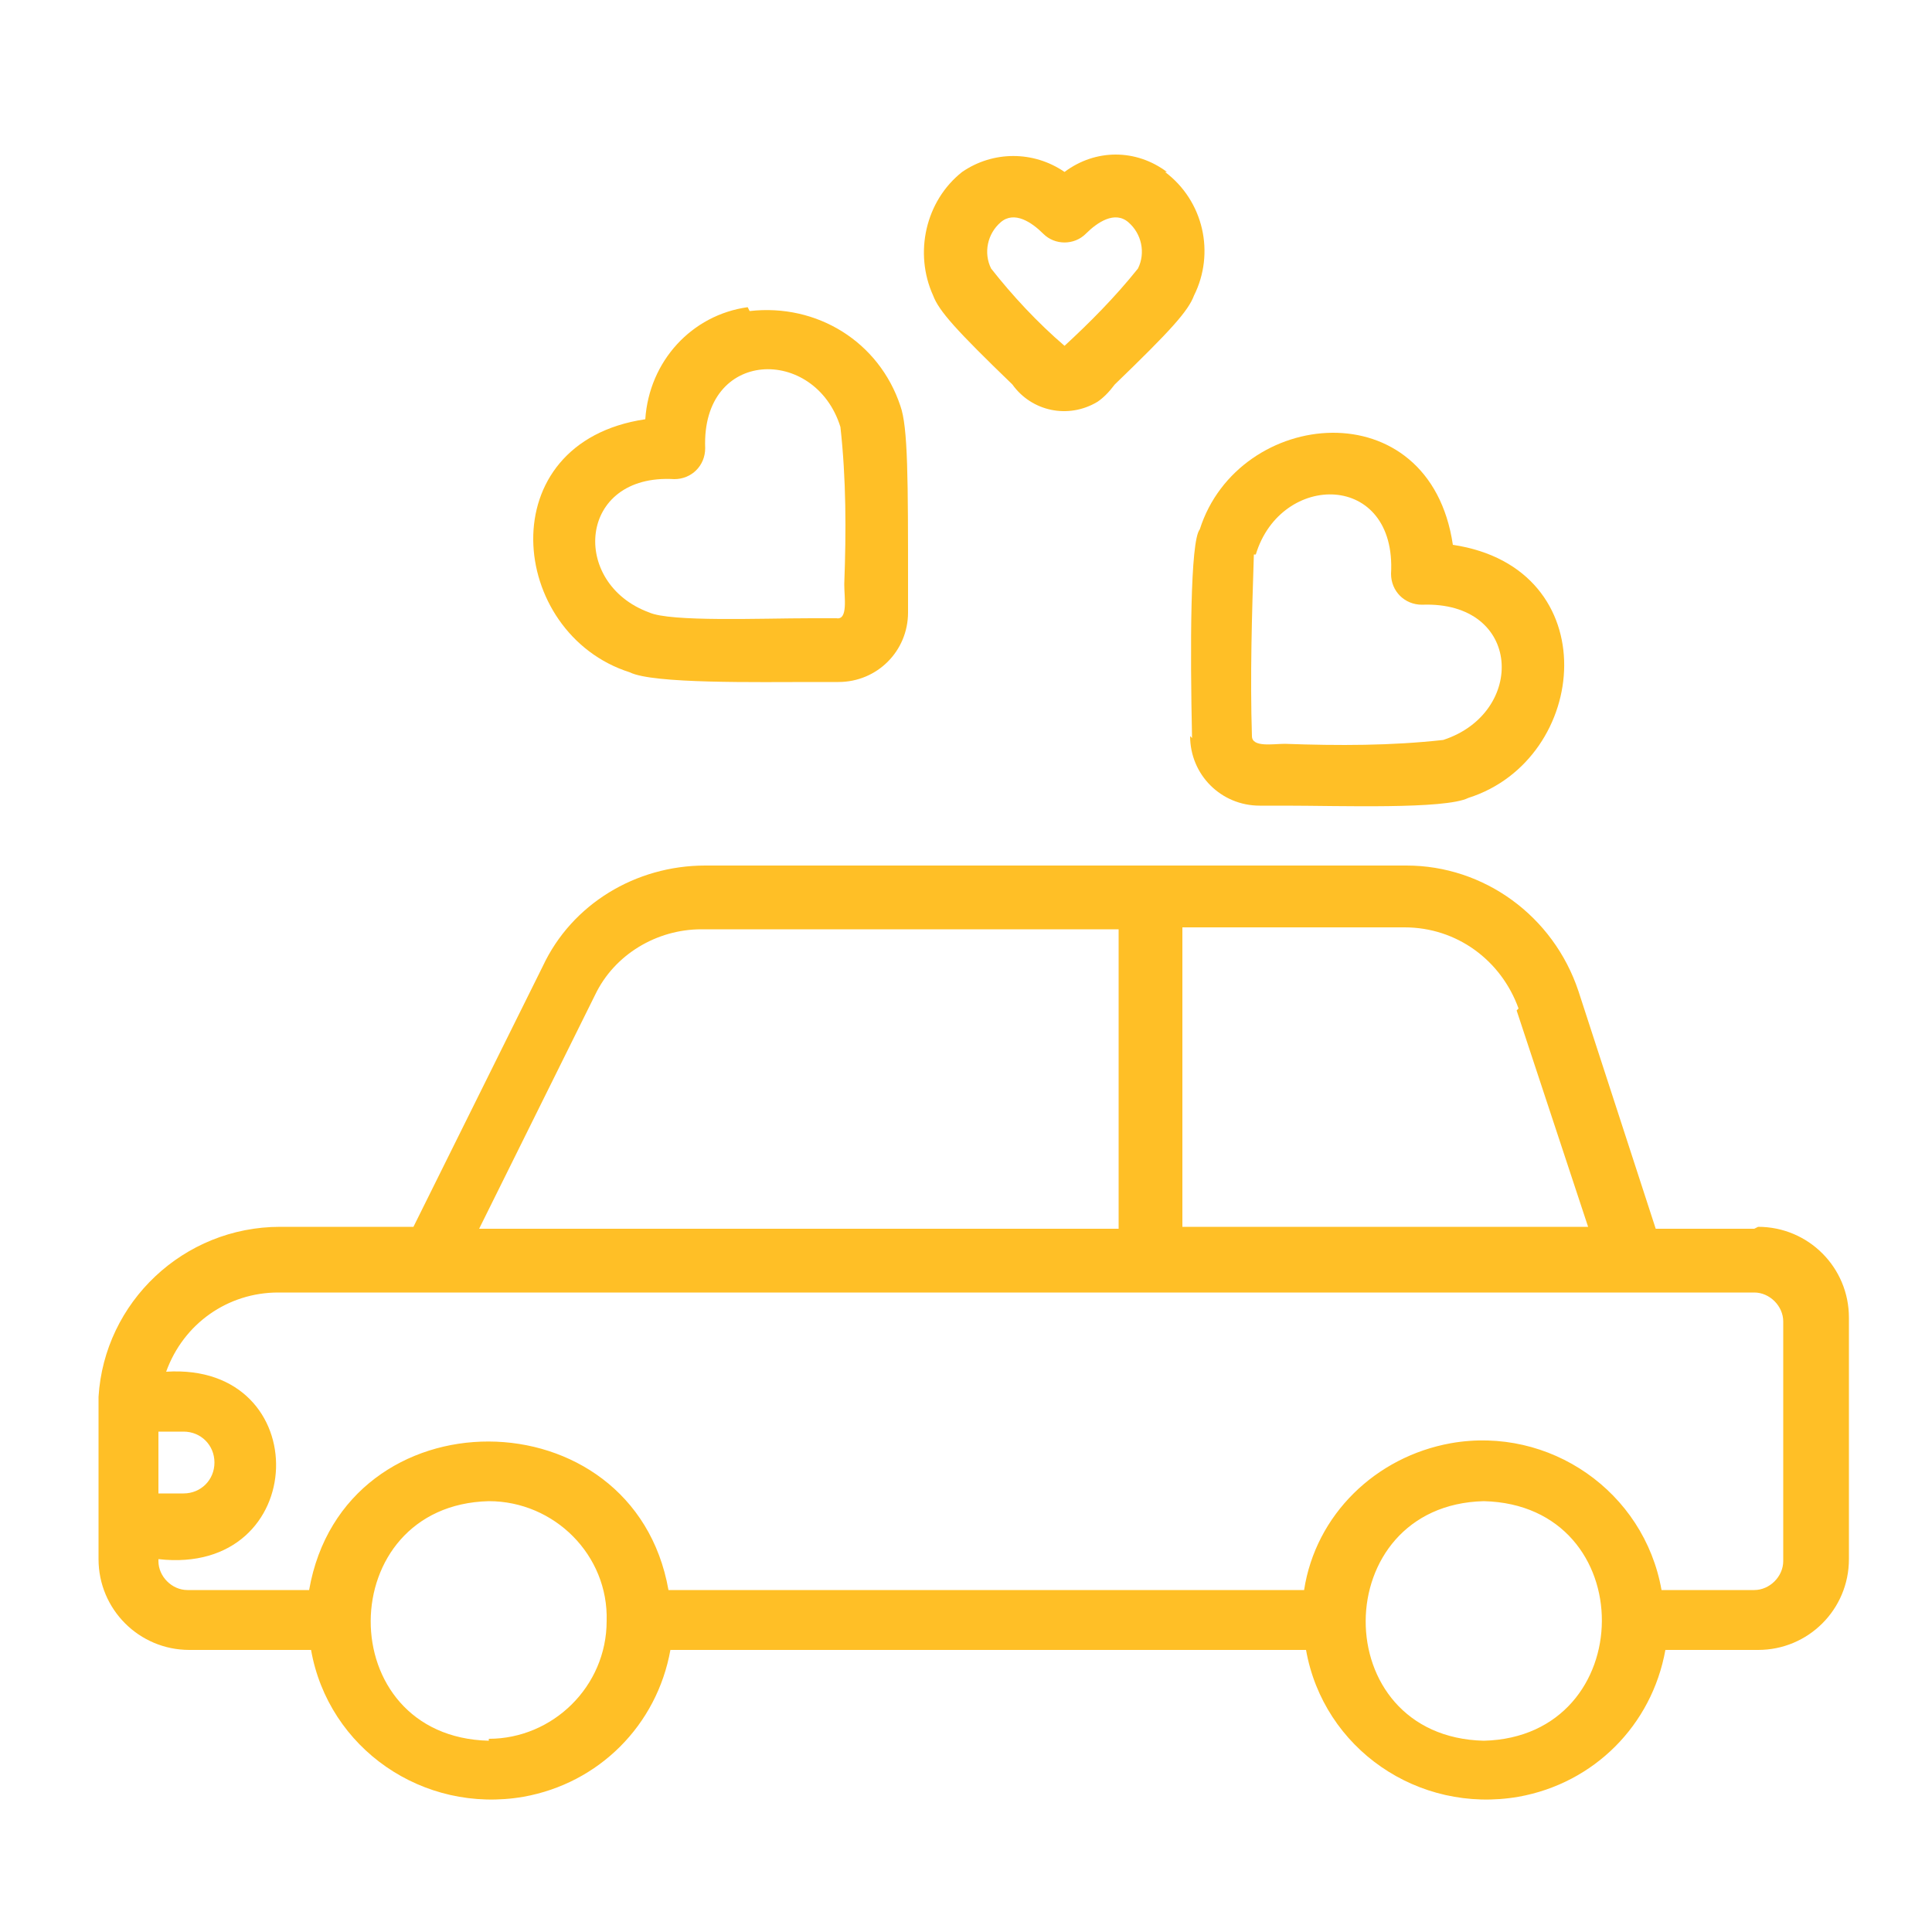
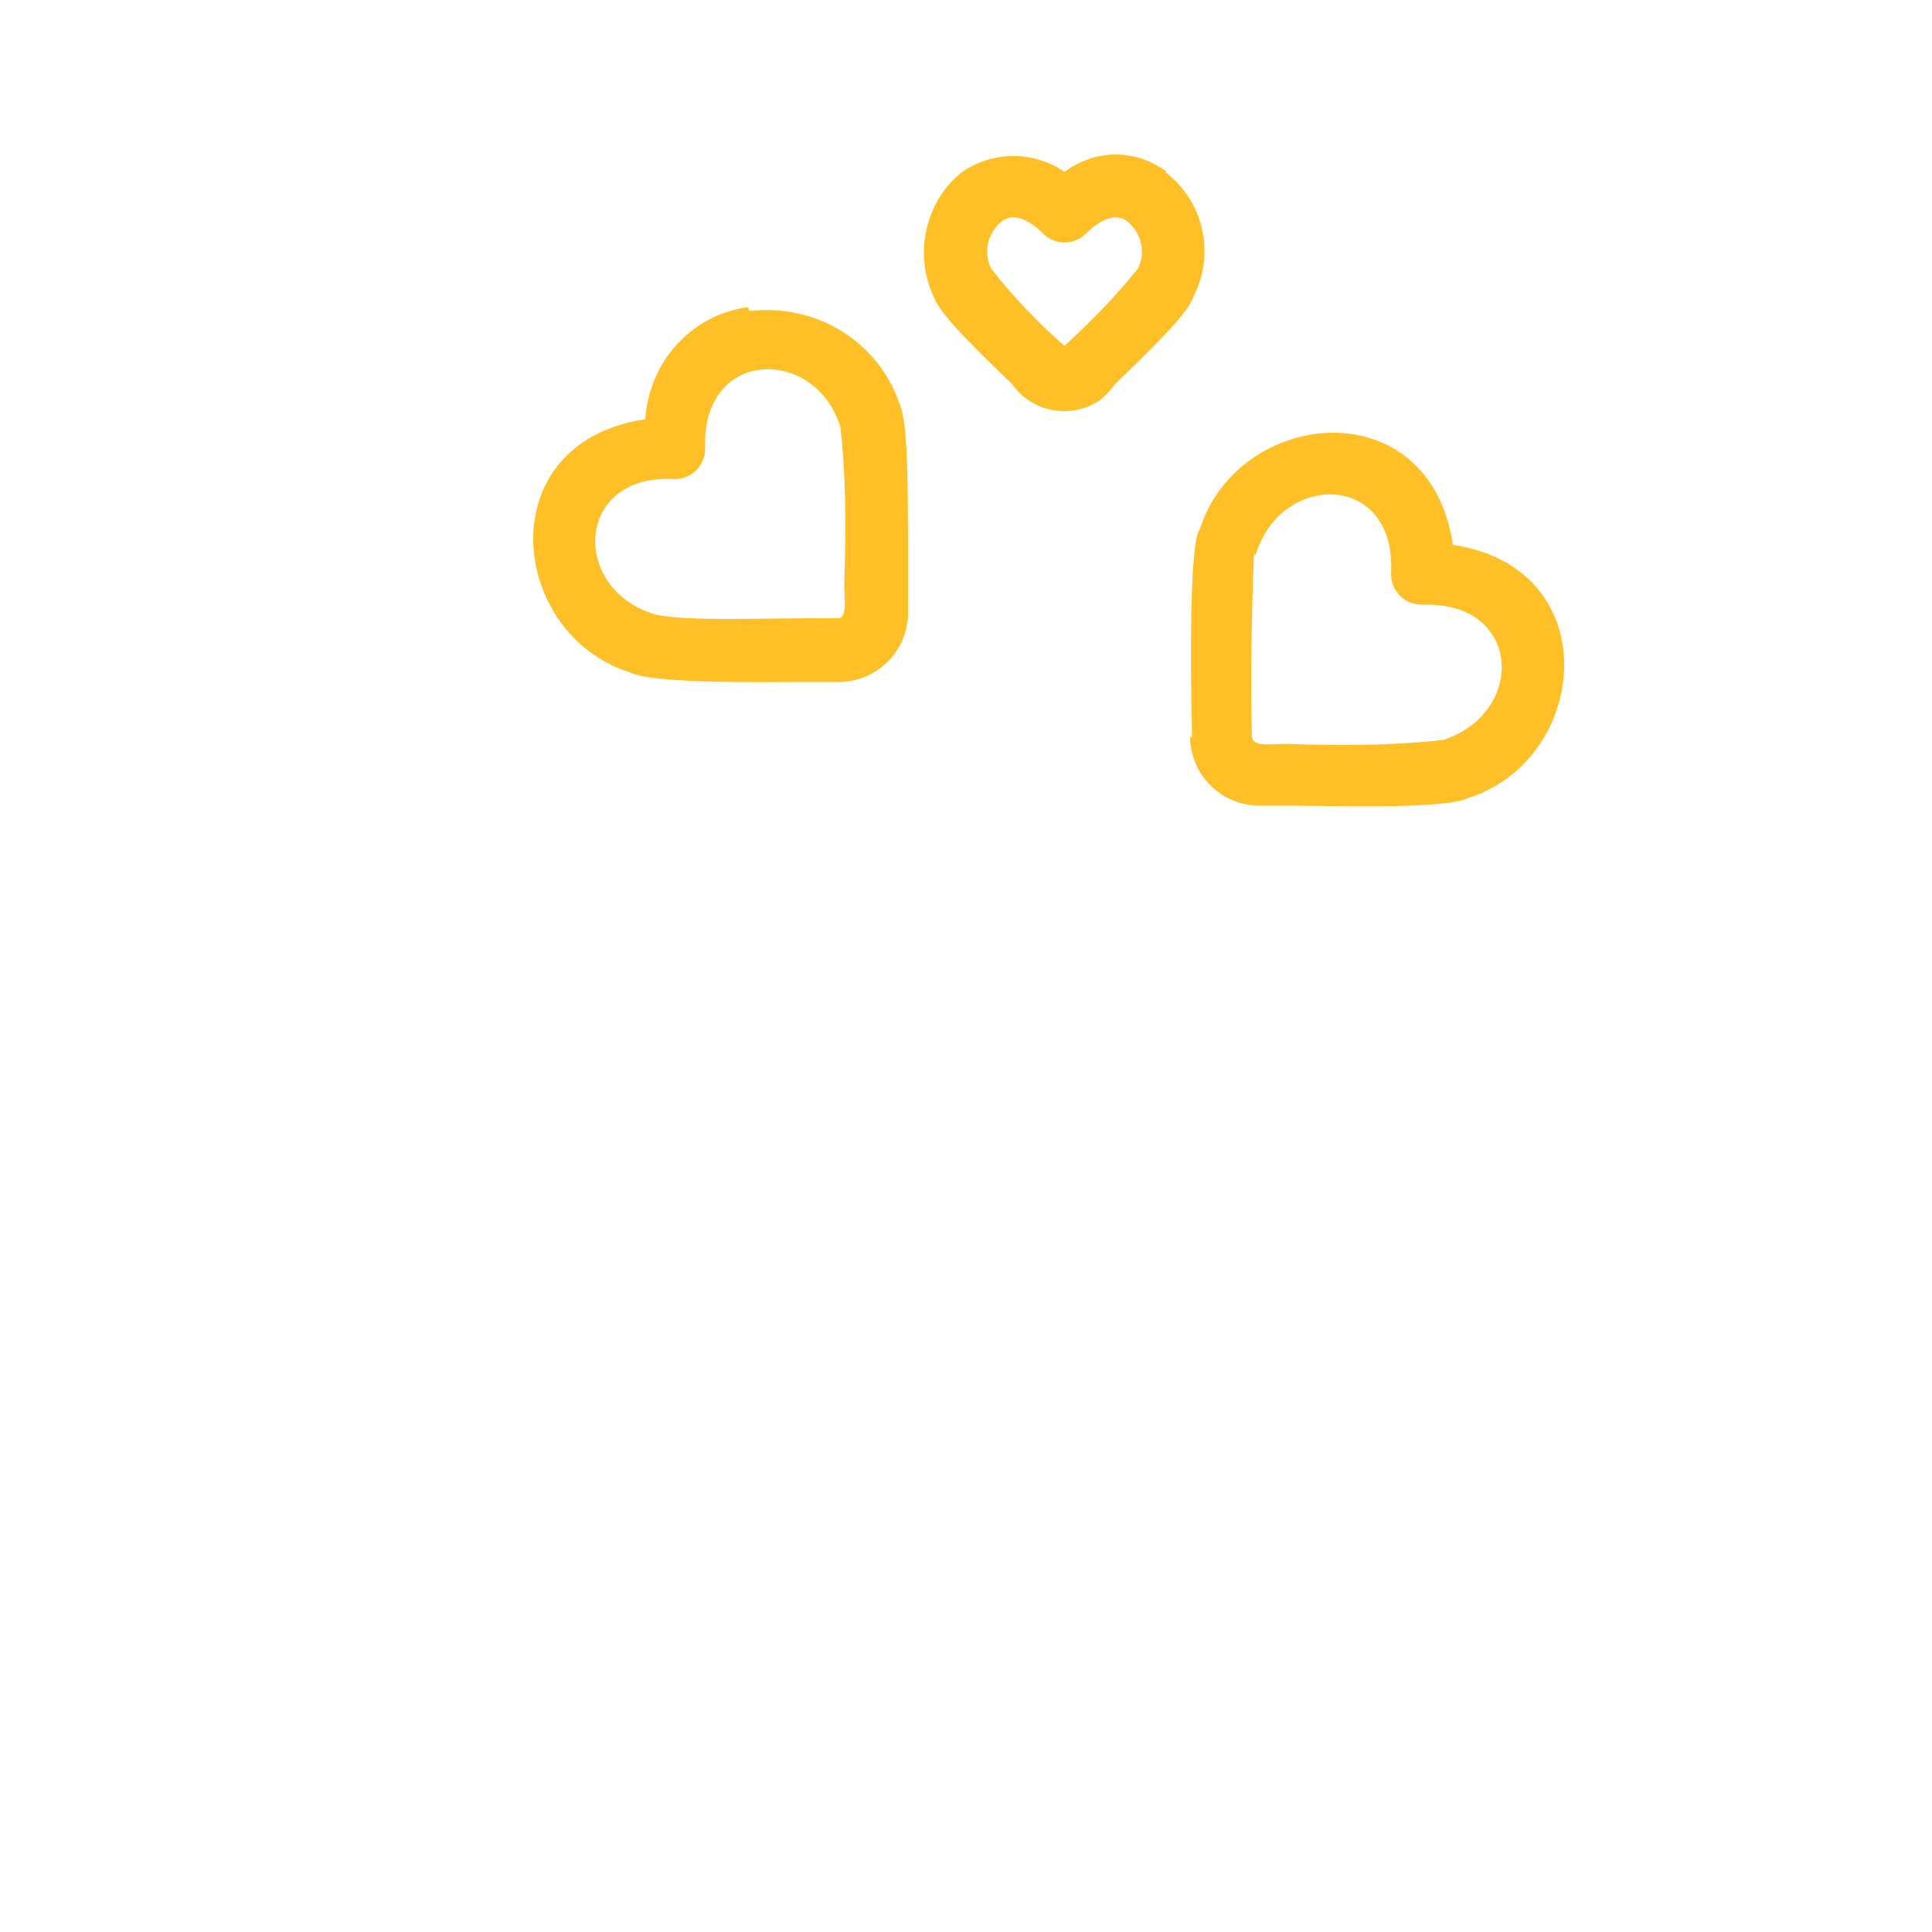
<svg xmlns="http://www.w3.org/2000/svg" id="Ebene_2" version="1.1" viewBox="0 0 100 100">
  <defs>
    <style>
      .st0 {
        fill: #ffbf26;
      }
    </style>
  </defs>
  <path class="st0" d="M60.4,8.9c-1.6-1.2-3.7-1.2-5.3,0-1.6-1.1-3.7-1.1-5.3,0-1.9,1.5-2.5,4.2-1.5,6.4.3.8,1.2,1.8,4.1,4.6,1,1.4,2.9,1.8,4.4.9.3-.2.6-.5.9-.9,2.9-2.8,3.8-3.8,4.1-4.6,1.1-2.2.5-4.9-1.5-6.4ZM58.9,13.9c-1.2,1.5-2.5,2.8-3.8,4-1.4-1.2-2.7-2.6-3.8-4-.4-.8-.2-1.8.5-2.4.7-.6,1.6,0,2.2.6.6.6,1.6.6,2.2,0,.6-.6,1.5-1.2,2.2-.6.7.6.9,1.6.5,2.4Z" />
  <path class="st0" d="M61.6,38.1c0,2,1.6,3.6,3.6,3.6h1.3c2.8,0,8.3.2,9.5-.4,6.3-2,7.2-11.9-.8-13.1-1.2-8.1-11.1-7.1-13.1-.8-.5.6-.5,6.2-.4,10.8ZM65,28.7c1.3-4.3,7.3-4.3,7,1,0,.9.7,1.6,1.6,1.6,5.2-.2,5.4,5.6,1.1,7-2.7.3-5.4.3-8.2.2-.6,0-1.7.2-1.7-.4-.1-3.1,0-6.3.1-9.4Z" />
  <path class="st0" d="M38.7,15.9c-2.9.4-5.1,2.8-5.3,5.8-8.1,1.2-7.1,11.1-.8,13.1,1.2.6,6.6.5,9.5.5h1.3c2,0,3.6-1.6,3.6-3.6v-1.3c0-5.6,0-8.3-.4-9.4-1.1-3.3-4.3-5.3-7.8-4.9ZM43.7,30.3c0,.6.2,1.8-.4,1.7h-1.3c-2.6,0-7.3.2-8.4-.3-4.1-1.5-3.7-7.2,1.3-6.9.9,0,1.6-.7,1.6-1.6-.2-5.2,5.7-5.3,7-1.1.3,2.7.3,5.4.2,8.1Z" />
-   <path class="st0" d="M90.8,63.6h-5.1l-4-12.3c-1.3-3.9-4.9-6.5-8.9-6.5h-36.3c-3.6,0-6.9,2-8.4,5.2l-6.7,13.5h-6.9c-5,0-9.1,3.9-9.4,8.8,0,.2,0,.4,0,.6v7.8c0,2.6,2.1,4.7,4.7,4.7h6.3c.9,5.1,5.8,8.5,11,7.6,3.9-.7,6.9-3.7,7.6-7.6h32.9c.9,5.1,5.8,8.5,11,7.6,3.9-.7,6.9-3.7,7.6-7.6h4.8c2.6,0,4.7-2.1,4.7-4.7v-12.5c0-2.6-2.1-4.7-4.7-4.7ZM78.5,52.3l3.7,11.2h-21v-15.5h11.5c2.7,0,5,1.7,5.9,4.2ZM30.8,51.5c1-2.1,3.2-3.4,5.5-3.4h21.6v15.5H24.8l6-12.1ZM8.2,74.1h1.3c.9,0,1.6.7,1.6,1.6s-.7,1.6-1.6,1.6h-1.3v-3.2ZM25.3,90.1c-8.2-.2-8.1-12.2,0-12.4,3.4,0,6.2,2.8,6.1,6.2,0,3.4-2.8,6.1-6.1,6.1h0ZM76.8,90.1c-8.2-.2-8.1-12.2,0-12.4,8.2.2,8.1,12.2,0,12.4h0ZM92.3,80.8c0,.8-.7,1.5-1.5,1.5h-4.8c-.9-5.1-5.8-8.5-10.9-7.6-3.9.7-7,3.7-7.6,7.6h-32.9c-1.8-10.2-16.8-10.3-18.6,0h-6.3c-.8,0-1.5-.7-1.5-1.5,0,0,0,0,0-.1,7.9.9,8.2-10.2.4-9.7.9-2.5,3.2-4.1,5.8-4.1,6,0,71.2,0,76.4,0,.8,0,1.5.7,1.5,1.5v12.5Z" />
</svg>